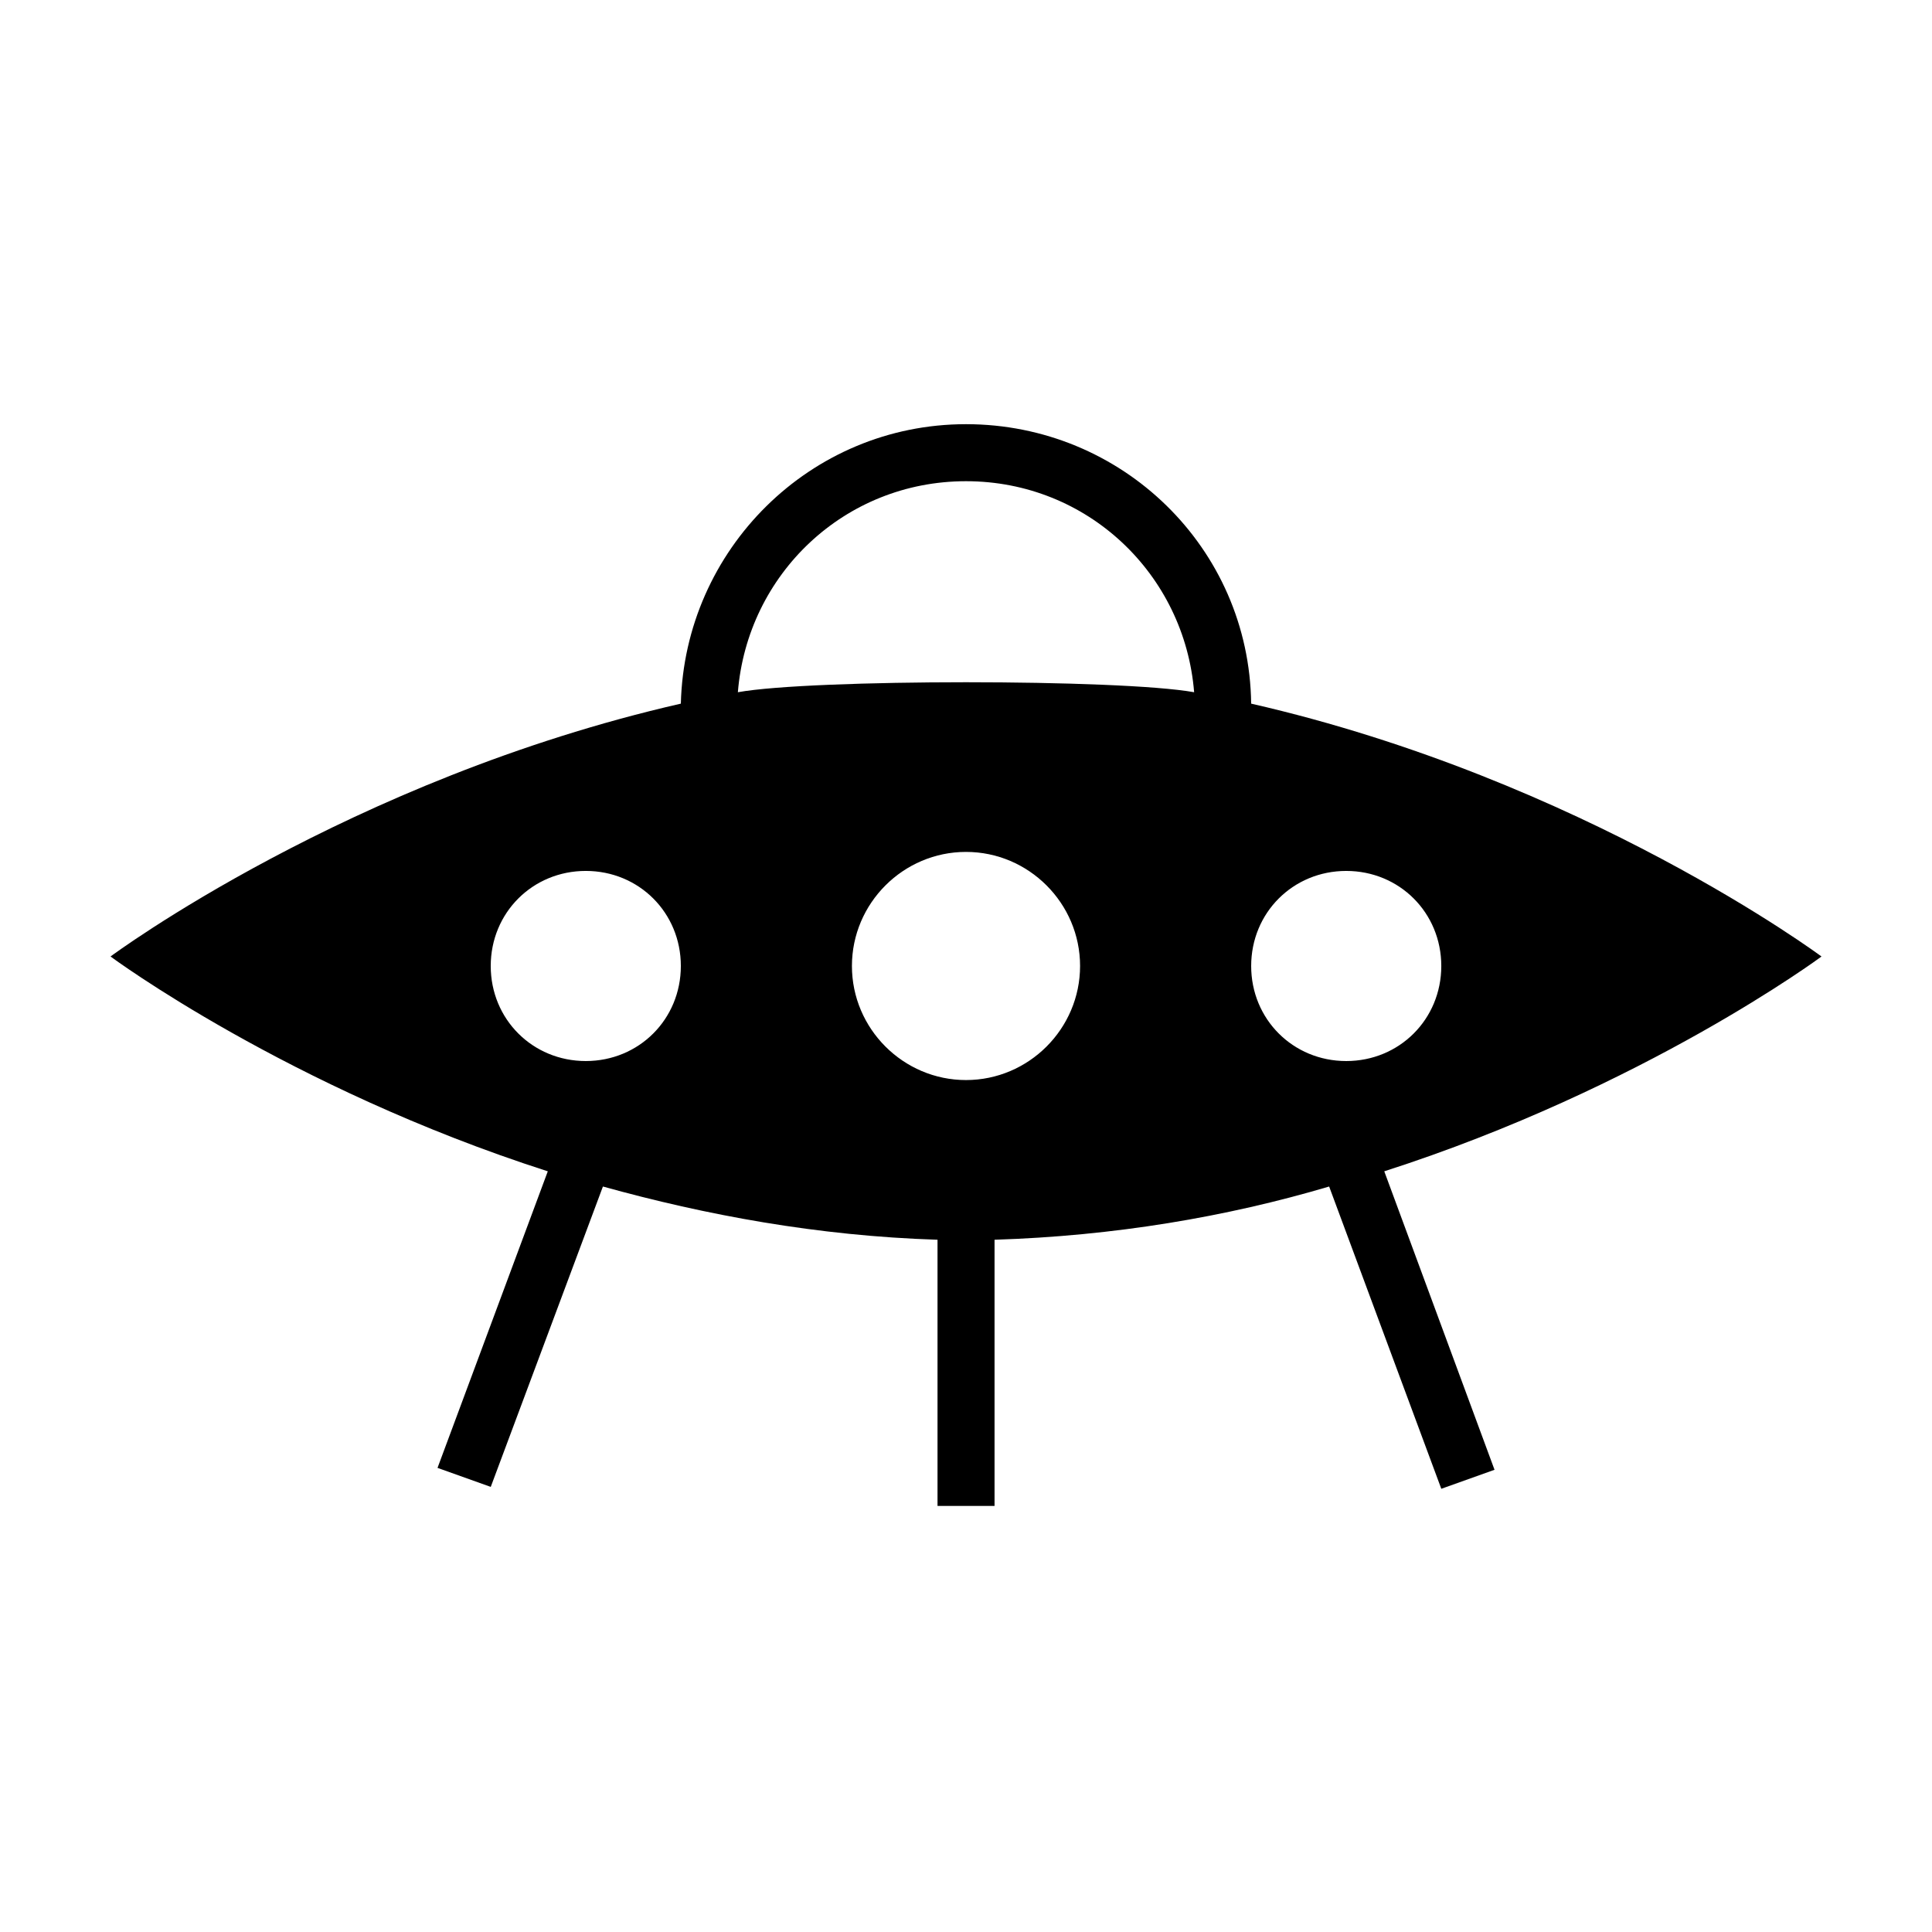
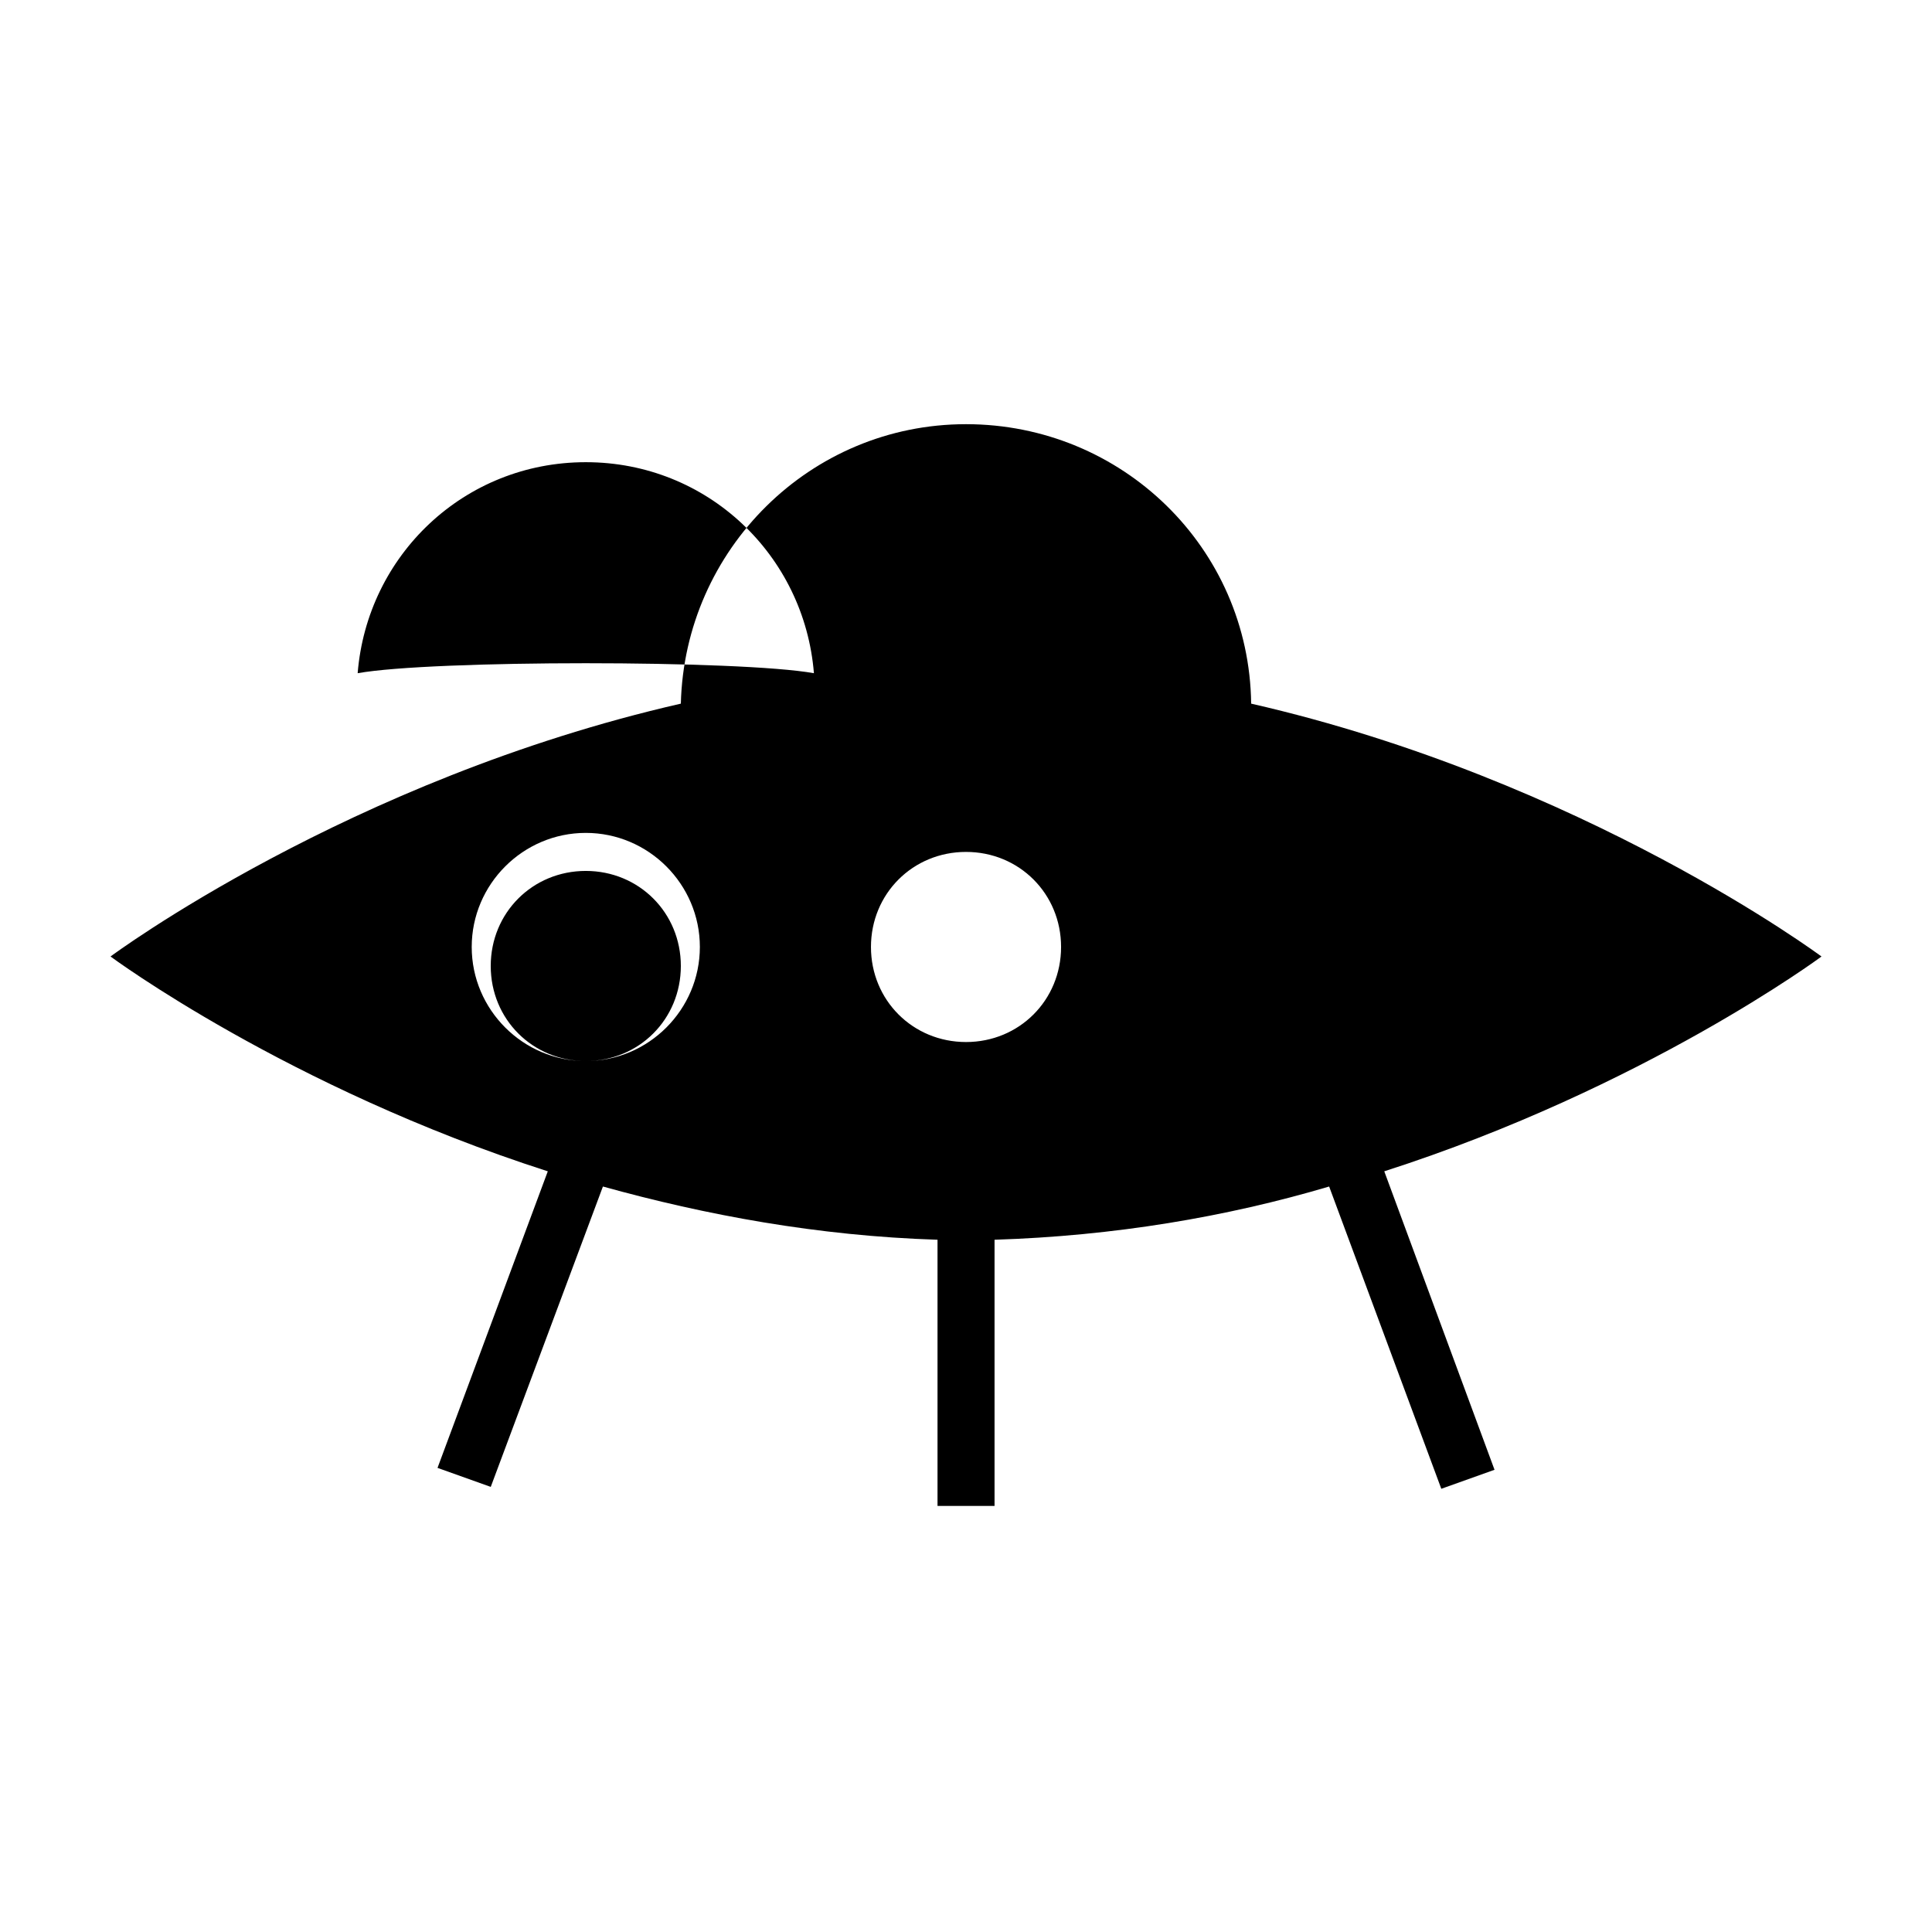
<svg xmlns="http://www.w3.org/2000/svg" fill="#000000" width="800px" height="800px" version="1.1" viewBox="144 144 512 512">
-   <path d="m626.71 397.48s-62.977-46.855-151.14-67.008c-0.504-41.312-34.258-74.059-75.57-74.059s-74.562 33.25-75.57 74.059c-88.164 20.152-151.14 67.008-151.14 67.008s46.855 34.762 115.88 56.93l-29.223 78.594 14.105 5.039 29.727-79.602c27.207 7.559 56.93 13.098 88.672 14.105v70.535h15.113v-70.535c31.738-1.008 61.465-6.047 88.672-14.105l29.723 80.105 14.105-5.039-29.219-79.098c69.023-22.168 115.88-56.93 115.88-56.93zm-327.47 27.707c-14.105 0-25.191-11.082-25.191-25.191 0-14.105 11.082-25.191 25.191-25.191 14.105 0 25.191 11.082 25.191 25.191-0.004 14.109-11.086 25.191-25.191 25.191zm100.76 5.039c-16.625 0-30.23-13.602-30.23-30.23 0-16.625 13.602-30.23 30.23-30.23 16.625 0 30.23 13.602 30.23 30.23-0.004 16.629-13.605 30.23-30.23 30.23zm-60.457-102.78c2.519-31.234 28.215-55.922 60.457-55.922s57.938 24.688 60.457 55.922c-19.648-3.527-101.27-3.527-120.91 0zm136.03 72.551c0-14.105 11.082-25.191 25.191-25.191 14.105 0 25.191 11.082 25.191 25.191 0 14.105-11.082 25.191-25.191 25.191-14.109-0.004-25.191-11.086-25.191-25.191z" />
+   <path d="m626.71 397.48s-62.977-46.855-151.14-67.008c-0.504-41.312-34.258-74.059-75.57-74.059s-74.562 33.25-75.57 74.059c-88.164 20.152-151.14 67.008-151.14 67.008s46.855 34.762 115.88 56.93l-29.223 78.594 14.105 5.039 29.727-79.602c27.207 7.559 56.93 13.098 88.672 14.105v70.535h15.113v-70.535c31.738-1.008 61.465-6.047 88.672-14.105l29.723 80.105 14.105-5.039-29.219-79.098c69.023-22.168 115.88-56.93 115.88-56.93zm-327.47 27.707c-14.105 0-25.191-11.082-25.191-25.191 0-14.105 11.082-25.191 25.191-25.191 14.105 0 25.191 11.082 25.191 25.191-0.004 14.109-11.086 25.191-25.191 25.191zc-16.625 0-30.23-13.602-30.23-30.23 0-16.625 13.602-30.23 30.23-30.23 16.625 0 30.23 13.602 30.23 30.23-0.004 16.629-13.605 30.23-30.23 30.23zm-60.457-102.78c2.519-31.234 28.215-55.922 60.457-55.922s57.938 24.688 60.457 55.922c-19.648-3.527-101.27-3.527-120.91 0zm136.03 72.551c0-14.105 11.082-25.191 25.191-25.191 14.105 0 25.191 11.082 25.191 25.191 0 14.105-11.082 25.191-25.191 25.191-14.109-0.004-25.191-11.086-25.191-25.191z" />
</svg>